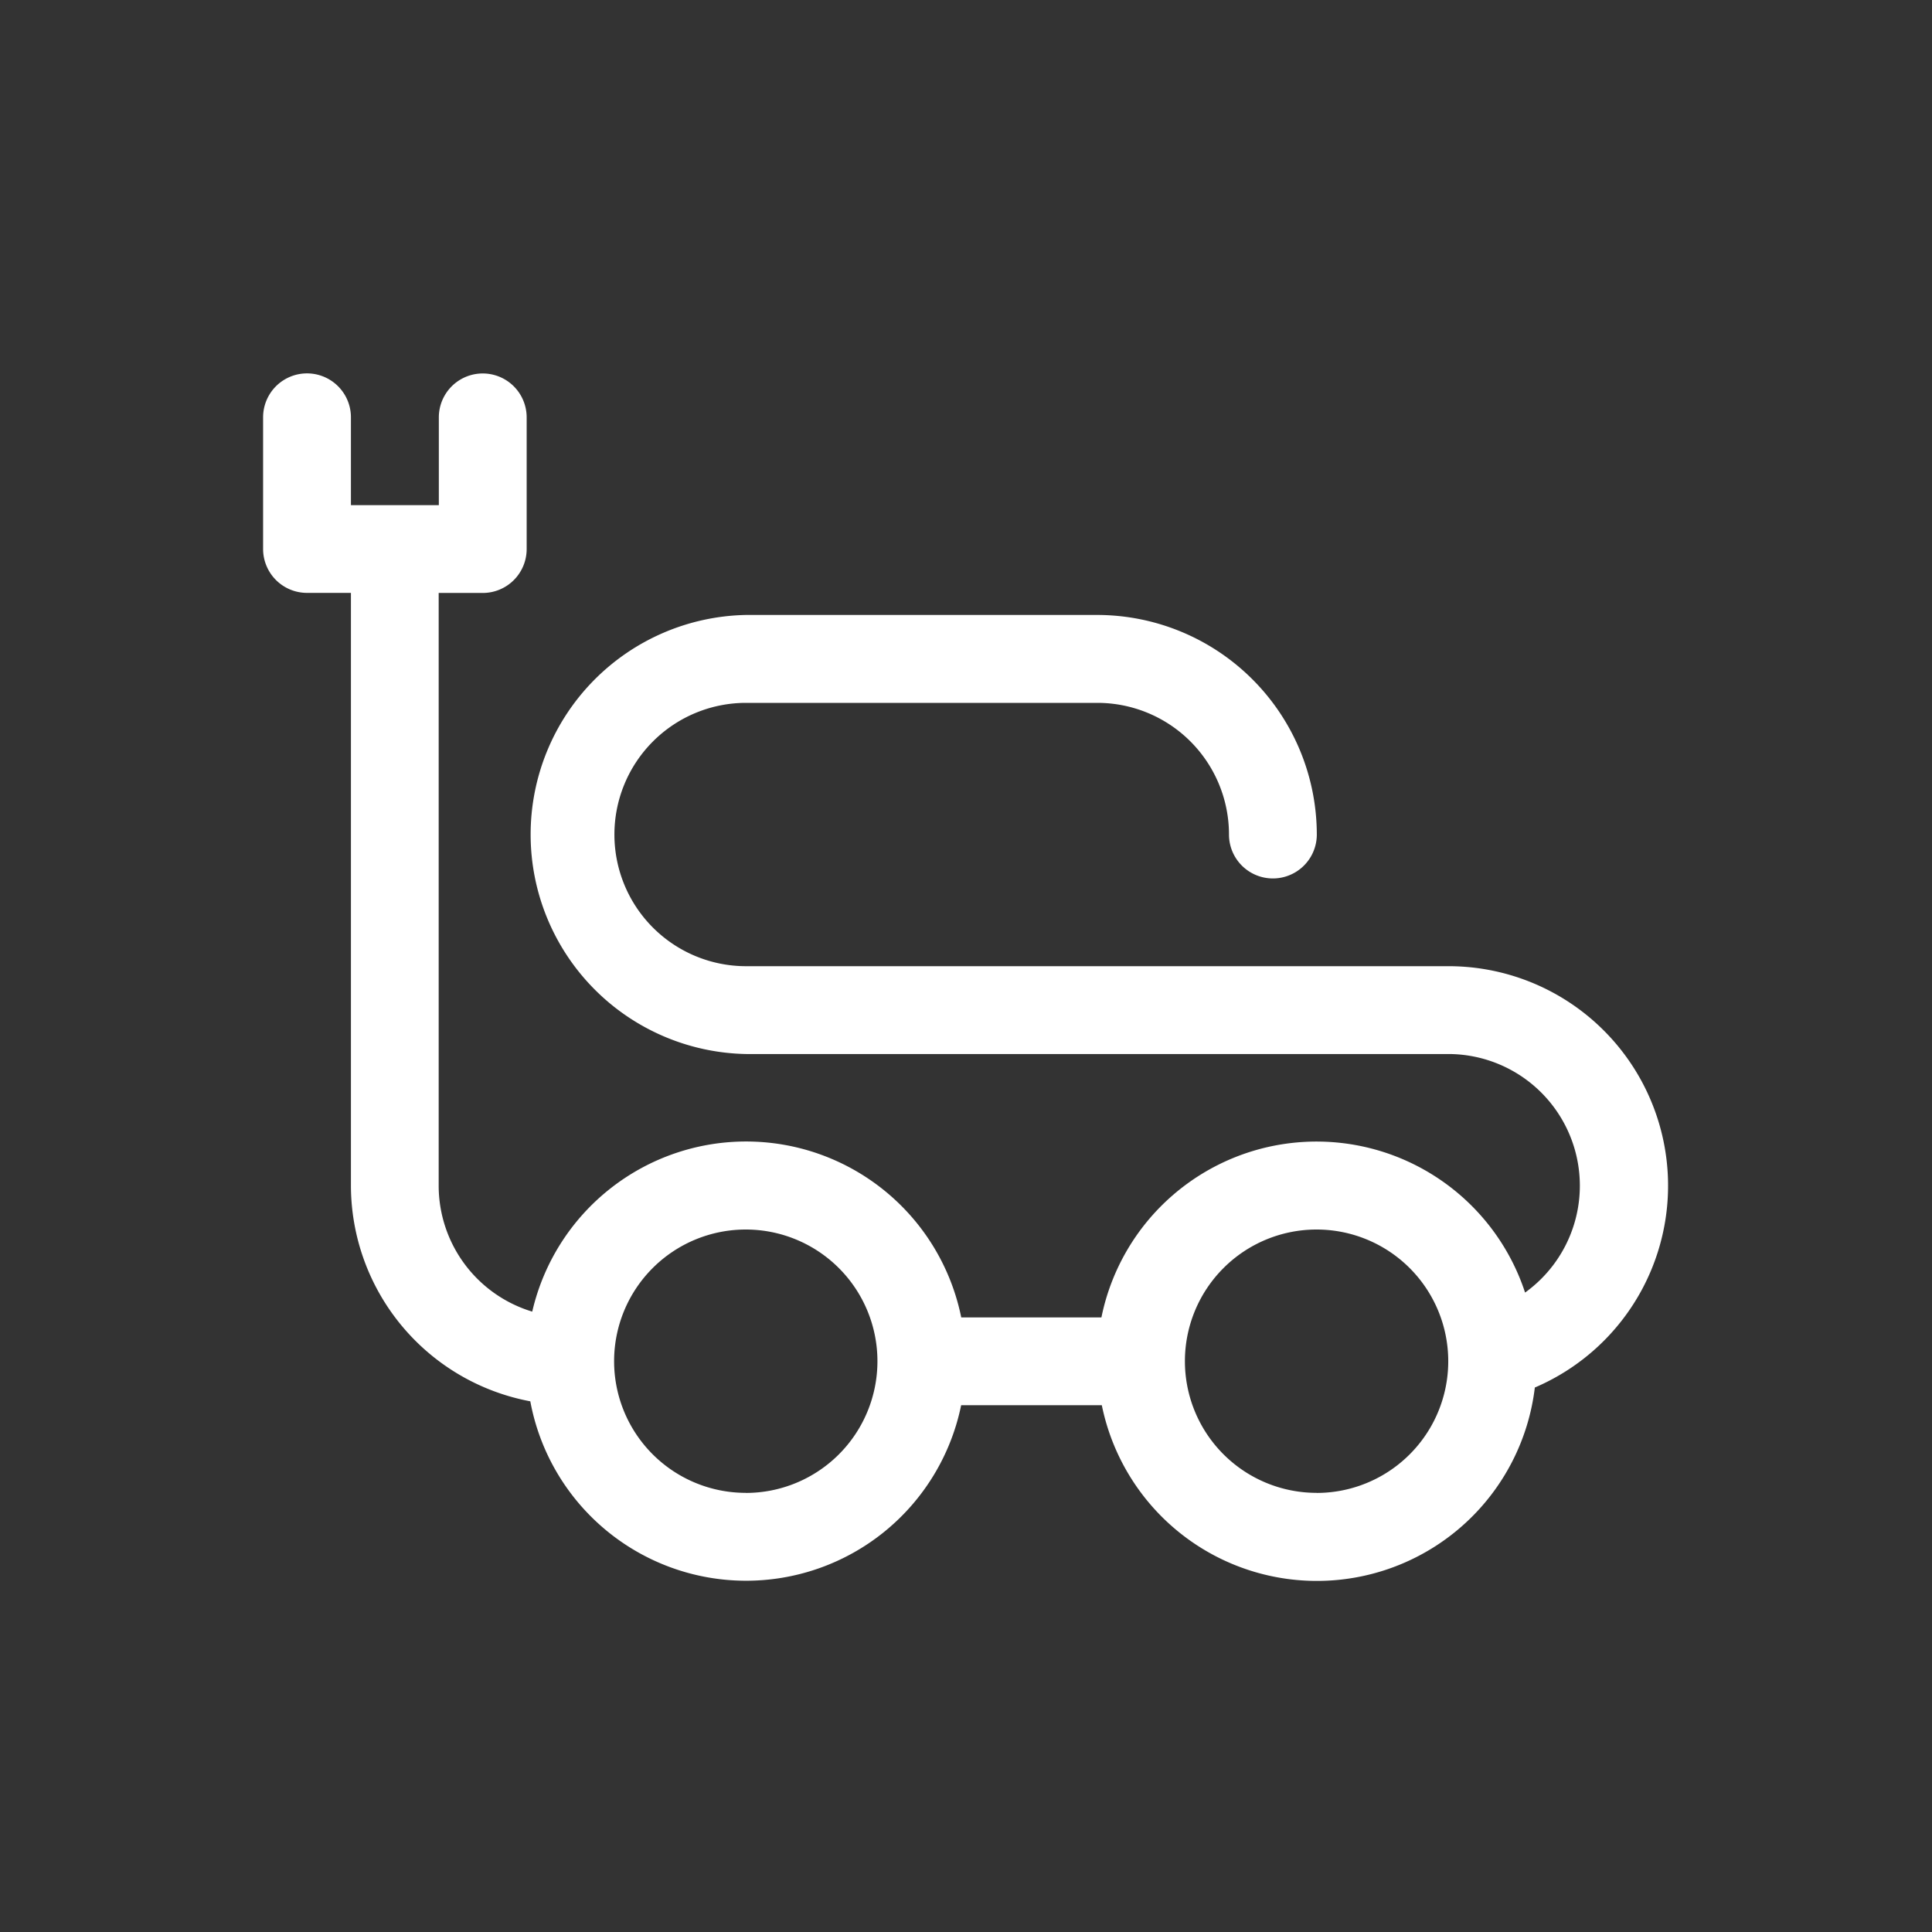
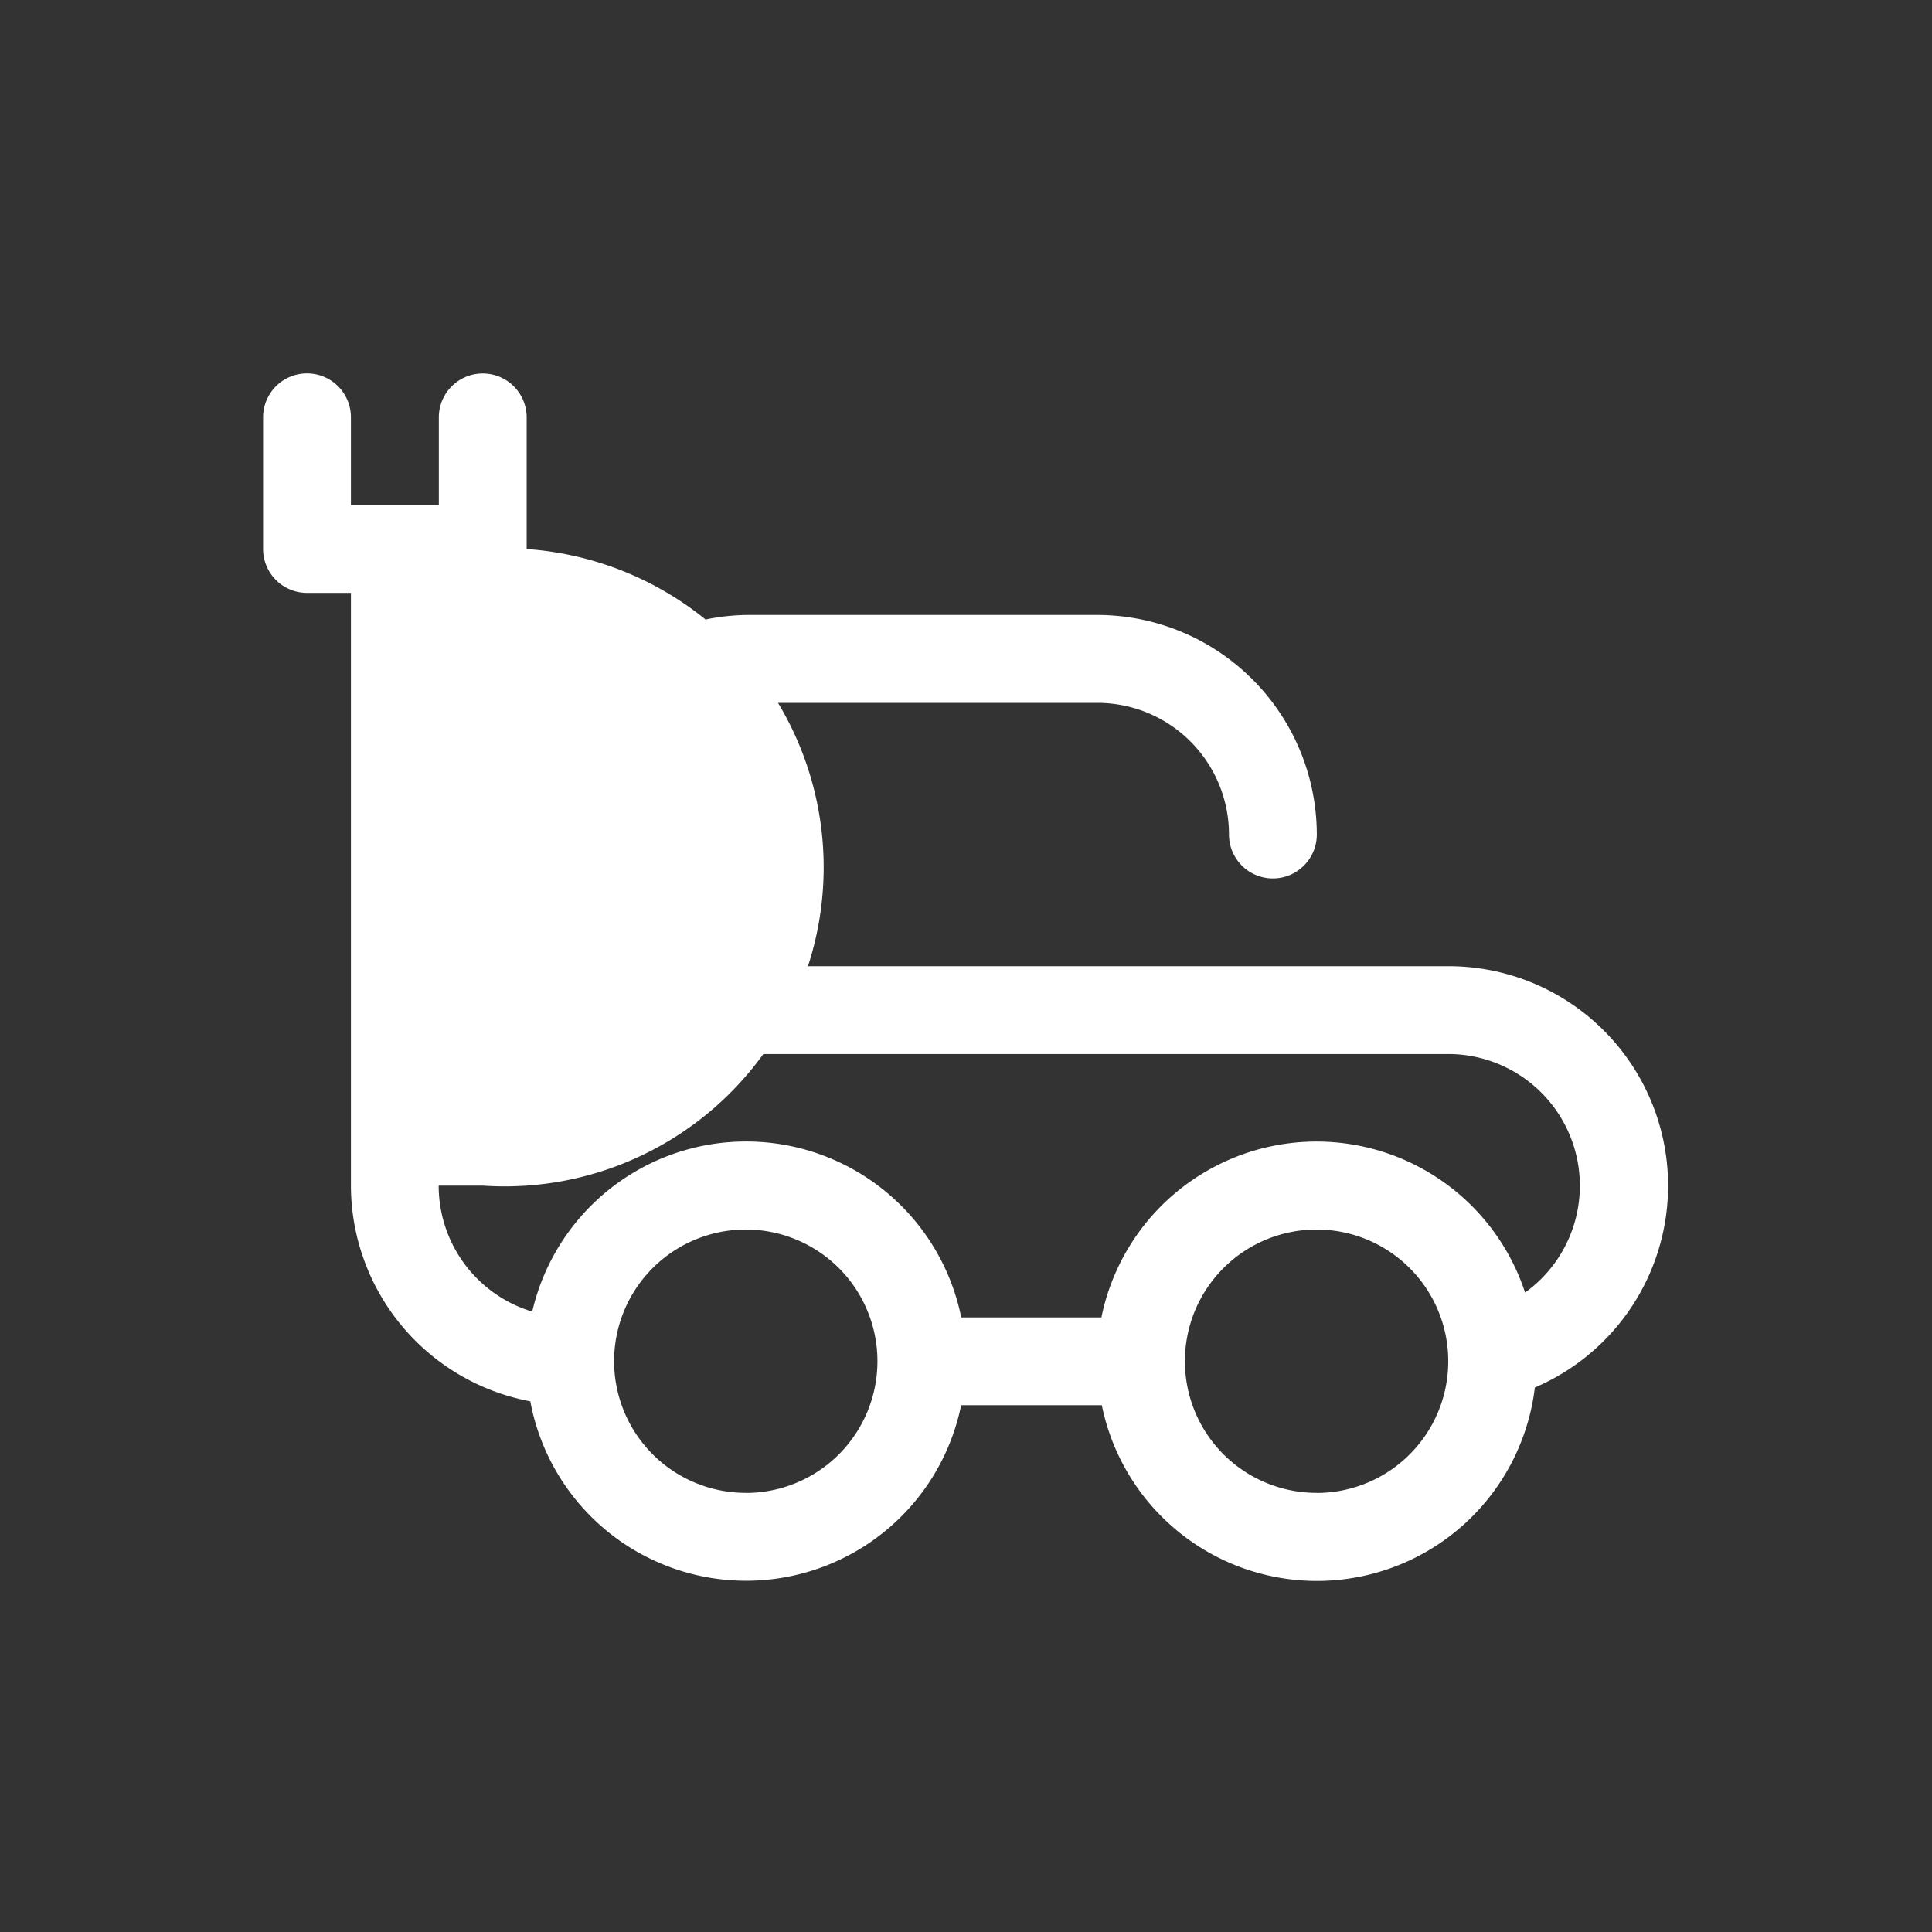
<svg xmlns="http://www.w3.org/2000/svg" id="Logo" viewBox="0 0 249.45 249.45">
  <rect x="0" y="0" width="249.45" height="249.45" fill="#333333" stroke="none" />
  <defs>
    <style>.cls-1{fill:#fff;}</style>
  </defs>
  <title>transport_blanc_12</title>
-   <path class="cls-1" d="M187,124.75H96.33a17,17,0,0,1,0-34h45.35a17,17,0,0,1,17,17,5.67,5.67,0,1,0,11.34,0,28.38,28.38,0,0,0-28.35-28.35H96.33a28.35,28.35,0,0,0,0,56.69H187a17,17,0,0,1,9.91,30.8,28.34,28.34,0,0,0-54.7,3.21H124.11a28.34,28.34,0,0,0-55.39-.75,17,17,0,0,1-12.08-16.27V76.56h5.67A5.67,5.67,0,0,0,68,70.89v-17a5.67,5.67,0,0,0-11.34,0V65.22H45.31V53.88a5.67,5.67,0,0,0-11.34,0v17a5.67,5.67,0,0,0,5.67,5.67h5.67v76.52a28.39,28.39,0,0,0,23.16,27.86,28.34,28.34,0,0,0,55.63.5h18.16a28.34,28.34,0,0,0,55.91-2.28A28.34,28.34,0,0,0,187,124.75Zm-90.71,68a17,17,0,1,1,17-17A17,17,0,0,1,96.33,192.76Zm73.7,0a17,17,0,1,1,17-17A17,17,0,0,1,170,192.76Z" />
+   <path class="cls-1" d="M187,124.75H96.33a17,17,0,0,1,0-34h45.35a17,17,0,0,1,17,17,5.67,5.67,0,1,0,11.34,0,28.38,28.38,0,0,0-28.35-28.35H96.33a28.35,28.35,0,0,0,0,56.69H187a17,17,0,0,1,9.91,30.8,28.34,28.34,0,0,0-54.7,3.21H124.11a28.34,28.34,0,0,0-55.39-.75,17,17,0,0,1-12.08-16.27h5.67A5.67,5.67,0,0,0,68,70.89v-17a5.67,5.67,0,0,0-11.34,0V65.22H45.31V53.88a5.67,5.67,0,0,0-11.34,0v17a5.67,5.67,0,0,0,5.67,5.67h5.67v76.52a28.39,28.39,0,0,0,23.16,27.86,28.34,28.34,0,0,0,55.63.5h18.16a28.34,28.34,0,0,0,55.91-2.28A28.34,28.34,0,0,0,187,124.75Zm-90.71,68a17,17,0,1,1,17-17A17,17,0,0,1,96.33,192.76Zm73.7,0a17,17,0,1,1,17-17A17,17,0,0,1,170,192.76Z" />
</svg>